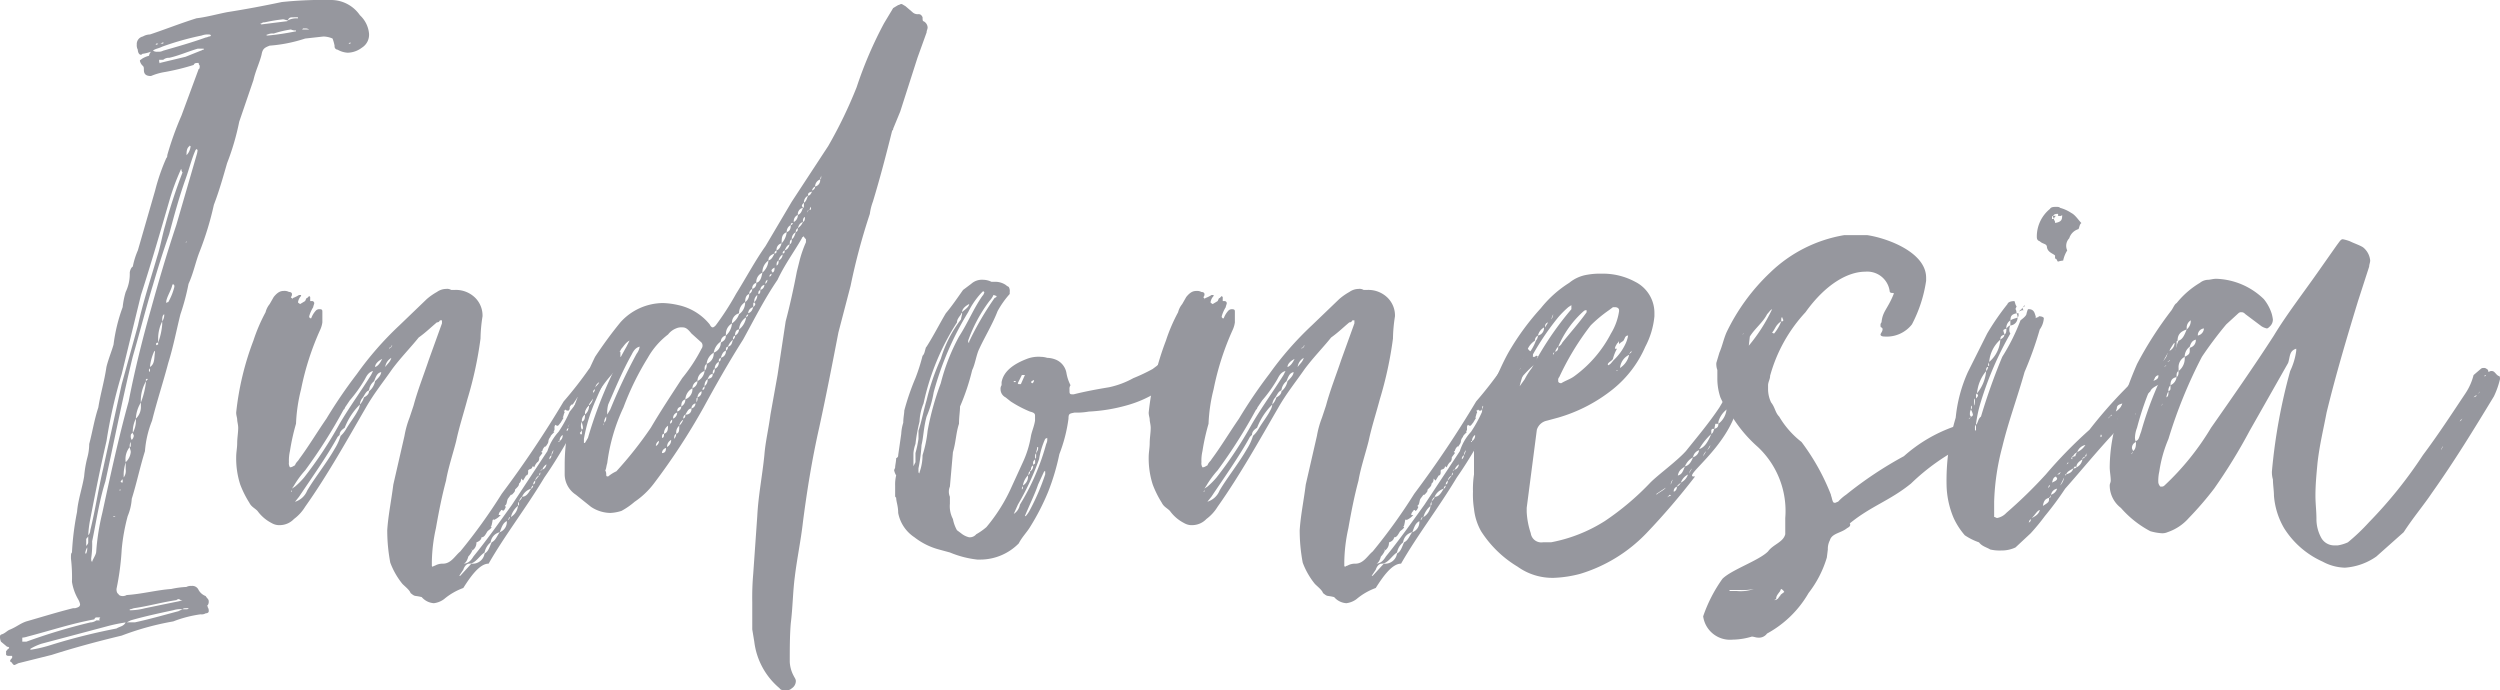
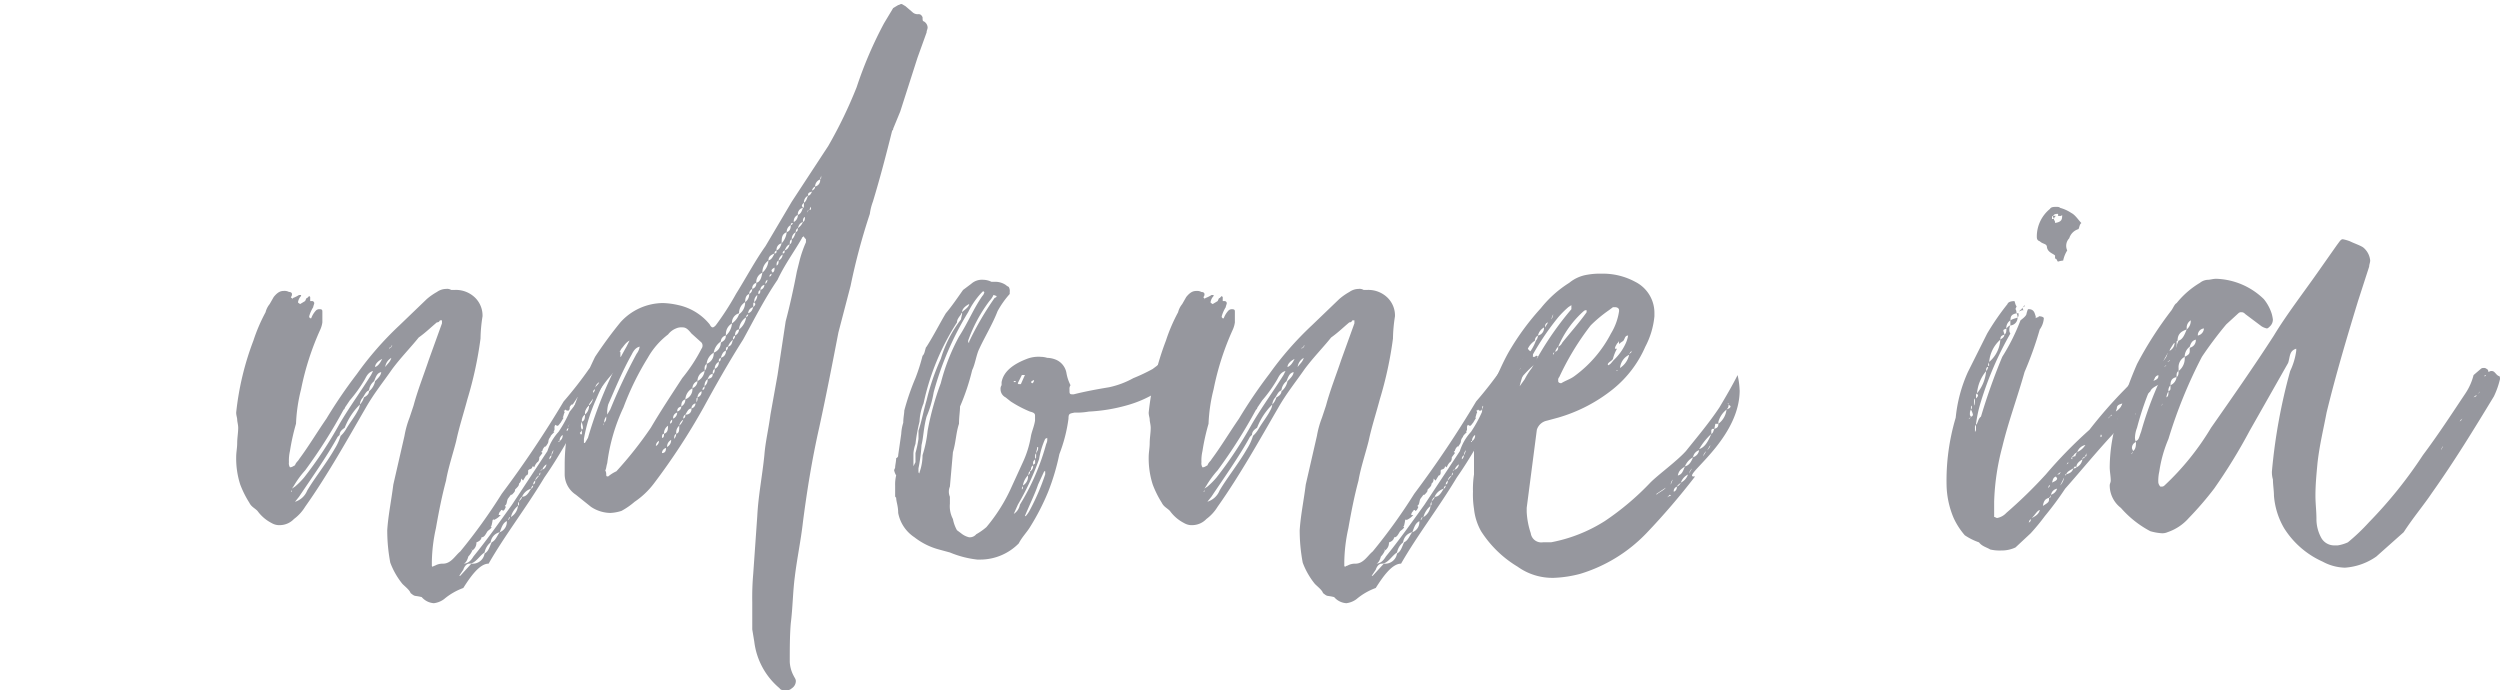
<svg xmlns="http://www.w3.org/2000/svg" width="143.787" height="39.705" viewBox="0 0 143.787 39.705">
  <defs>
    <clipPath id="clip-path">
      <rect id="Rectángulo_7" data-name="Rectángulo 7" width="143.787" height="39.705" transform="translate(0 0)" fill="none" />
    </clipPath>
  </defs>
  <g id="Grupo_14" data-name="Grupo 14" transform="translate(0 0)">
    <g id="Grupo_13" data-name="Grupo 13" clip-path="url(#clip-path)">
-       <path id="Trazado_91" data-name="Trazado 91" d="M8.1,3.148c-.117,0-.175-.175-.175-.291a.53.53,0,0,1-.058-.292.442.442,0,0,1,.35-.466.847.847,0,0,1,.408-.117c.875-.291,1.749-.641,2.682-.932C11.836.991,12.477.816,13.06.7,14.168.525,15.1.35,16.208.117A22.867,22.867,0,0,1,19.065,0,2.017,2.017,0,0,1,20.7.875a1.644,1.644,0,0,1,.524,1.05.875.875,0,0,1-.407.815A1.4,1.4,0,0,1,20,3.032a1.31,1.31,0,0,1-.583-.175.186.186,0,0,1-.175-.175V2.624a2.4,2.4,0,0,0-.116-.408A1.382,1.382,0,0,0,18.6,2.1l-1.05.117a8.486,8.486,0,0,1-2.04.408c-.292.116-.408.175-.467.524-.116.467-.349.934-.466,1.458L13.759,7a14.288,14.288,0,0,1-.7,2.39c-.233.816-.467,1.632-.758,2.39a17.977,17.977,0,0,1-.816,2.683c-.233.583-.35,1.223-.642,1.865a13.1,13.1,0,0,1-.466,1.749c-.233.934-.408,1.866-.7,2.8-.291,1.107-.641,2.157-.933,3.323a5.882,5.882,0,0,0-.407,1.749c-.292.933-.467,1.808-.759,2.74a3.053,3.053,0,0,1-.233.992A11.2,11.2,0,0,0,7,31.6,15.114,15.114,0,0,1,6.7,33.875c0,.058,0,.233.116.291,0,.058.117.117.234.117a.435.435,0,0,0,.233-.059c.874-.058,1.749-.291,2.565-.349a5.121,5.121,0,0,1,.875-.117.526.526,0,0,1,.291-.058.39.39,0,0,1,.408.233.79.79,0,0,0,.409.35c.058.116.174.175.174.291a.35.35,0,0,1-.058.233c-.058,0,0,.059,0,.117a.351.351,0,0,1,.058.233c0,.059-.058.117-.174.117a.441.441,0,0,1-.292.058,6.918,6.918,0,0,0-1.574.408A16,16,0,0,0,7,36.556c-1.457.35-2.74.7-4.023,1.109l-1.865.466c-.059,0-.233.117-.292.117S.7,38.131.641,38.072a.057.057,0,0,1-.058-.058c0-.058.058-.117.116-.174v-.118H.466a.181.181,0,0,1-.116-.057v-.234c.058,0,.058-.058.116-.117a.056.056,0,0,0,.059-.057s0-.059-.117-.059l-.35-.292A.632.632,0,0,1,0,36.615c0-.059,0-.059.058-.117.234-.058.35-.233.525-.291.408-.175.583-.35.933-.467.816-.232,1.749-.524,2.682-.758h.117c.233-.058.291-.116.291-.233a.965.965,0,0,0-.117-.291,2.913,2.913,0,0,1-.35-.991,9.088,9.088,0,0,0-.058-1.341c0-.234,0-.292.058-.35a16.031,16.031,0,0,1,.292-2.333c.058-.7.291-1.341.408-2.04a6.612,6.612,0,0,1,.175-1.05,3.045,3.045,0,0,0,.117-.816c.174-.641.291-1.4.524-2.1.117-.758.35-1.515.467-2.332.116-.467.291-.875.408-1.283a9.65,9.65,0,0,1,.525-2.157,4.667,4.667,0,0,1,.175-.874,2.38,2.38,0,0,0,.233-1.109c0-.057.058-.291.175-.349a4.411,4.411,0,0,1,.291-.933l.992-3.439A11.657,11.657,0,0,1,9.562,9.1a.213.213,0,0,0,.058-.174,17.906,17.906,0,0,1,.816-2.275l.991-2.681c.059,0,.059-.117.059-.175s-.059-.059-.059-.175c-.174,0-.233,0-.291.116A13.238,13.238,0,0,1,9.5,4.139a3.4,3.4,0,0,0-.817.234c-.291,0-.408-.116-.408-.35,0-.117,0-.175-.058-.233A.532.532,0,0,1,8.046,3.5c0-.059.058-.059.116-.117a1.385,1.385,0,0,1,.408-.175.447.447,0,0,1,.117-.234,2.6,2.6,0,0,1-.466.118c-.059,0-.059.057-.117.057M5.655,35.508c-.174,0-.174,0-.233.116-1.283.233-2.507.641-3.848.991a1.164,1.164,0,0,1-.292.059v.232h.234A33.668,33.668,0,0,1,5.189,35.8a.629.629,0,0,0,.35-.117h.233a.057.057,0,0,1-.058-.058.178.178,0,0,1,.058-.116ZM2.39,37.023a3.191,3.191,0,0,0-.641.291v.059a7.669,7.669,0,0,0,1.224-.291A35.021,35.021,0,0,1,6.7,36.148c.175-.116.408-.116.525-.349a9.319,9.319,0,0,0-1.108.233ZM4.9,31.834h.058a.744.744,0,0,0,.058-.35.832.832,0,0,0-.116.35m.174-.991c-.058.117-.116.117-.116.174v.409c0-.058.116-.117.116-.234Zm.875-3.965L7,22.1l.933-3.381c.292-1.341.7-2.566,1.108-3.965.175-.525.292-1.225.467-1.808a30.585,30.585,0,0,1,.991-3.031.206.206,0,0,1-.059-.117V9.737a.057.057,0,0,0-.058.058,13.022,13.022,0,0,0-.642,1.75c-.524,1.806-1.049,3.614-1.632,5.422L7,21.514a28.5,28.5,0,0,0-.874,3.848c-.35,1.516-.641,2.974-.933,4.489a5.875,5.875,0,0,0-.117.934.446.446,0,0,0,.117-.292c.292-1.166.466-2.391.758-3.615m-.7,5.364c0,.059.058.059.117.117L5.3,32.3c.059-.175.234-.409.234-.583a13.484,13.484,0,0,1,.35-2.216c.466-2.157.932-4.315,1.515-6.413.351-1.808.817-3.674,1.283-5.306.466-1.691.933-3.266,1.458-4.84l1.166-4.022a1.217,1.217,0,0,0,.058-.292l-.058-.058-.058.058c-.234.525-.35,1.049-.583,1.691-.351.991-.642,2.04-.934,3.149-.349.991-.641,1.923-.932,2.915-.408,1.34-.758,2.74-1.166,4.139-.583,2.391-1.05,4.78-1.574,7.171-.35,1.109-.525,2.332-.759,3.441a5.367,5.367,0,0,1-.058.991ZM6.53,29.735h.117l-.117-.058Zm.35-1.515a.057.057,0,0,0,.058-.059H6.88Zm.175-.467v-.175c-.059,0-.059.058-.117.116,0,0,0,.059.117.059m.058-.292A.625.625,0,0,0,7.23,27v-.408a2.491,2.491,0,0,0-.117.641ZM7.521,26c0-.117-.058-.175-.058-.292a1.117,1.117,0,0,0-.233.875A.934.934,0,0,0,7.521,26m2.974,9.037a1.454,1.454,0,0,0-.525.058c-.817.175-1.632.35-2.449.583l-.233.117h.467c.815-.175,1.632-.409,2.506-.642ZM7.521,25.595v-.174a.436.436,0,0,0-.058.291c.058,0,.058-.058.058-.117m2.624,8.921c-.816.117-1.633.35-2.449.466-.175.059-.175.059-.233.059V35.1a3.5,3.5,0,0,0,.875-.117l1.981-.408.176-.058s-.176,0-.176-.058a.213.213,0,0,0-.174.058M7.521,25.071a.347.347,0,0,0,.058.232.431.431,0,0,0,.117-.232c0-.059-.058-.117-.058-.175-.117.058-.117.116-.117.175m.117-.175a1.482,1.482,0,0,0,.175-.816,1.687,1.687,0,0,0-.175.816m.466-1.75a1.938,1.938,0,0,0-.291.934.926.926,0,0,0,.291-.7Zm0,0A4.642,4.642,0,0,0,8.4,21.923,2.231,2.231,0,0,0,8.1,23.146m.408-1.341a.057.057,0,0,1-.058-.057c0,.057,0,.057-.058.057v.118a10064.892,10064.892,0,0,0,.116-.118m.117-.408v-.232c0,.057-.059.057-.059.116s0,.059.059.116m.292-1.166-.059-.057v.057a2.8,2.8,0,0,0-.233.875c.292-.175.233-.524.292-.875M11.836,2.157A.584.584,0,0,0,12.01,2.1c.117,0,.117-.058.117-.058,0-.059-.117-.059-.117-.059a.983.983,0,0,0-.408.059,16.529,16.529,0,0,0-2.273.641C9.1,2.8,8.921,2.8,8.8,2.915a.438.438,0,0,0,.291.058.53.53,0,0,0,.292-.058c.816-.233,1.632-.466,2.449-.758M9.1,2.508H8.979a.056.056,0,0,1-.058.057h.116ZM8.979,19.882c0-.059.116-.059.116-.059v-.116c-.116,0-.116.058-.116.058Zm.116-.175a3.8,3.8,0,0,0,.234-1.05v-.175a2.251,2.251,0,0,0-.234.991ZM11.719,2.8h-.35c-.583.174-1.108.408-1.633.524a.493.493,0,0,0-.349.117H9.153V3.5c0,.116.059.175.059.116l1.458-.35.874-.35c.058,0,.058-.058.175-.058ZM9.387,2.508a.057.057,0,0,1,.058-.059H9.329a.206.206,0,0,1-.117.059ZM9.329,18.482a.63.63,0,0,0,.116-.408c-.116.059-.116.233-.116.408m.233-1.049a.18.18,0,0,1,.116-.058,3.409,3.409,0,0,0,.35-.875c0-.116,0-.116-.116-.175.058.059,0,.059,0,.059-.059.291-.292.641-.35.932Zm1.166,17.608c.116,0,.116-.059.116-.059h-.116c-.117,0-.175,0-.233.059Zm0-21.164a.178.178,0,0,0-.058.116.057.057,0,0,1,.058-.059ZM10.961,8.4a.057.057,0,0,1-.058-.058V8.4c-.175.116-.175.35-.175.525a.814.814,0,0,0,.233-.525m5.306-7.288a9.587,9.587,0,0,0-1.05.175.216.216,0,0,0-.175.058h-.058a.057.057,0,0,0,.058.058l1.4-.175c.116,0,.116-.058.116-.058-.116,0-.175-.058-.291-.058m-.525.817a.645.645,0,0,0-.35.057c-.058,0-.058,0-.058.059h.058a14.438,14.438,0,0,0,1.574-.234c.059,0,.059,0,.059-.058h-.059a.584.584,0,0,1-.233-.058,5.929,5.929,0,0,0-.991.234m1.341-.875h.058c0-.059,0-.059-.058-.059H16.85c-.117,0-.234,0-.292.175a1.071,1.071,0,0,1,.525-.116m.35.583-.058.058h.407a.449.449,0,0,0-.174-.058Zm2.74.816c-.117,0-.117.059-.117.059.059,0,.117,0,.117-.059" fill="#96979e" />
      <path id="Trazado_92" data-name="Trazado 92" d="M35.974,20.524l-.058.059a.452.452,0,0,1-.175.407,6.794,6.794,0,0,0-1.283,1.516,8.107,8.107,0,0,0-1.108,1.632c-.641,1.05-1.224,2.157-2.04,3.323-1.049,1.75-2.274,3.325-3.207,4.957-.524,0-1.049.757-1.457,1.4a3.66,3.66,0,0,0-1.108.642,1.237,1.237,0,0,1-.583.233,1.007,1.007,0,0,1-.7-.351c-.466-.116-.35,0-.641-.232-.058-.175-.292-.351-.467-.525a4.377,4.377,0,0,1-.7-1.224,10.081,10.081,0,0,1-.175-1.866c.058-.874.233-1.691.35-2.624l.641-2.8a5.479,5.479,0,0,1,.292-1.05l.233-.7c.233-.875.583-1.75.874-2.624l.758-2.1v-.175h-.116c-.059.117-.117.117-.175.117-.35.291-.642.583-1.05.874-.466.583-.991,1.108-1.516,1.807-.525.758-1.049,1.4-1.515,2.216-1.05,1.808-2.216,3.906-3.5,5.714a2.494,2.494,0,0,1-.641.7,1.127,1.127,0,0,1-.758.351.865.865,0,0,1-.525-.117,2.285,2.285,0,0,1-.816-.7c-.175-.175-.35-.233-.466-.467a5.807,5.807,0,0,1-.525-1.049,4.909,4.909,0,0,1-.233-1.575c0-.291.058-.524.058-.815s.058-.583.058-.875c0-.175-.058-.35-.058-.467s-.058-.232-.058-.408a16.386,16.386,0,0,1,.991-4.139,9.834,9.834,0,0,1,.7-1.632,1.181,1.181,0,0,1,.234-.467l.233-.408c.233-.291.408-.35.583-.35a.524.524,0,0,1,.292.059c.116,0,.174.058.174.116a.215.215,0,0,1-.058.175.057.057,0,0,0,.058.058v.116c0-.057,0-.057.058-.116a1.867,1.867,0,0,0,.351-.175h.116v.059a.662.662,0,0,0-.175.35c0,.058.059.058.117.116l.291-.175c.059-.116.059-.175.117-.175l.117-.116.058.058v.233h.116a.127.127,0,0,1,.117.117c0,.058-.059.175-.059.233a2.063,2.063,0,0,0-.232.525c0,.058,0,.058.058.116H17.9a1.275,1.275,0,0,1,.292-.467.292.292,0,0,1,.175-.057c.174,0,.174.057.174.175v.583a1.5,1.5,0,0,1-.116.408,15.7,15.7,0,0,0-1.108,3.439,9.542,9.542,0,0,0-.292,1.983,12.532,12.532,0,0,0-.349,1.574,2.4,2.4,0,0,0-.058.641.435.435,0,0,0,.058.291c.116,0,.174-.057.291-.116.058-.175.175-.233.234-.349.524-.7,1.049-1.575,1.574-2.332a28.053,28.053,0,0,1,1.749-2.566,18.71,18.71,0,0,1,2.449-2.8L24.547,17.2a3.5,3.5,0,0,1,.583-.408.928.928,0,0,1,.525-.175.444.444,0,0,1,.291.057h.233a1.584,1.584,0,0,1,1.166.467,1.445,1.445,0,0,1,.408,1.05,8.772,8.772,0,0,0-.116,1.282,21.815,21.815,0,0,1-.758,3.5c-.233.875-.467,1.574-.641,2.391-.176.7-.467,1.574-.583,2.274-.234.874-.409,1.749-.583,2.741a9.539,9.539,0,0,0-.234,1.923v.234a.056.056,0,0,0,.058.057.208.208,0,0,1,.117-.057.878.878,0,0,1,.466-.117c.467,0,.7-.466.992-.7a31.773,31.773,0,0,0,2.39-3.323,60.12,60.12,0,0,0,3.557-5.306,22.964,22.964,0,0,0,1.457-1.866,5.245,5.245,0,0,0,1.108-1.166.442.442,0,0,1,.233-.116c.059,0,.059.058.117.058.117.117.175.233.291.233h.059v.292h.058c.058,0,.058,0,.117-.059h.058ZM16.792,28.278v-.116a.2.2,0,0,1-.058.116Zm0-.175.175-.116a4.409,4.409,0,0,0,.525-.526,23.459,23.459,0,0,0,2.041-3.089c.583-.992,1.224-1.866,1.807-2.8l.116-.233c-.232.058-.349.233-.466.466a8,8,0,0,1-.874,1.225l-.234.349c-.058.059-.058.175-.116.175a29.736,29.736,0,0,1-2.216,3.5,5.314,5.314,0,0,0-.641.874ZM20.7,23.264a3.835,3.835,0,0,0-.875,1.341c-.175.116-.291.233-.291.408l-.117.116C18.775,26.3,17.9,27.52,17.2,28.57l-.234.291a1.1,1.1,0,0,0,.7-.641c.408-.7,1.108-1.574,1.574-2.39a3.048,3.048,0,0,0,.35-.758,1.555,1.555,0,0,0,.291-.351c.234-.407.525-.758.7-1.107a.821.821,0,0,0,.117-.35M21.923,21.4c-.233.059-.291.233-.408.525a.783.783,0,0,0-.291.525c-.175.058-.234.233-.351.408a.669.669,0,0,0-.174.408.954.954,0,0,0,.233-.408c.117-.059.292-.175.292-.35a.992.992,0,0,0,.349-.583c.175-.174.35-.35.35-.525m-.35-.291c.175-.059.292-.233.408-.467-.233.117-.408.292-.408.467m.933-.524a.7.7,0,0,0-.35.524c.117-.175.292-.292.35-.524m-.175-.467L22.448,20a.057.057,0,0,0,.058-.058l.058-.059h-.058A.125.125,0,0,1,22.39,20c0,.058,0,.058-.059.117M28.745,30.61a.676.676,0,0,0-.525.583.994.994,0,0,0-.35.584c-.291.175-.525.641-.875.641-.174,0-.291.174-.349.349l-.234.351h.059l.641-.7a.689.689,0,0,0,.758-.583c.233-.117.292-.409.408-.642.234-.116.292-.35.467-.583m-2.1,1.808c.233,0,.408-.117.583-.409.758-.932,1.457-1.923,2.215-2.973l2.041-3.09a2.939,2.939,0,0,1,.641-1.108,7.335,7.335,0,0,0,.641-1.166,4.178,4.178,0,0,0,.525-.757,3.243,3.243,0,0,0,.817-1.05.354.354,0,0,0,.175-.35.585.585,0,0,0-.234.291c-.058.117-.117.117-.291.175l-.35.642c0,.058-.117.174-.117.233-.058,0-.116,0-.116.059l-.234.349h-.058c-.058.059-.117.116-.117.175a.215.215,0,0,1-.058.175h-.116l-.058-.059-.059.059h-.058a.18.18,0,0,1,.058.116c-.058.059-.058.233-.117.292h.059l-.175.292c-.059.058-.117.175-.175.175a.181.181,0,0,1-.117-.059.215.215,0,0,0-.058.175v.116l-.058.117h.058c-.175.175-.233.234-.233.291a.44.44,0,0,0-.117.234c0,.117-.058.175-.175.349v-.057l-.058.057a.451.451,0,0,0-.117.234.057.057,0,0,0-.058.058.057.057,0,0,1,.058.059l-.175.232c0,.059,0,.234-.116.292a.774.774,0,0,0-.175.291l-.058-.057a.057.057,0,0,0-.059.057c0,.059-.116.118-.175.118l-.058.058v.116c0,.117-.058.175-.116.175l-.175.292-.117-.117v.059a.3.3,0,0,1-.117.233c0,.116-.058.175-.174.291-.059.059-.059.059-.059.117s-.117.175-.175.233h-.058l-.175.233c-.058.117-.058.292-.116.35l-.059.058.059.059c-.059.116-.059.175-.176.233a.058.058,0,1,0-.116,0,.3.3,0,0,0-.117.234H28.8a1.06,1.06,0,0,1-.408.291v-.059l-.059.059a2.61,2.61,0,0,1-.058.292.057.057,0,0,1-.058.057l.058.059c-.058.116-.175.175-.233.233-.117.175-.175.35-.35.35,0,.116-.116.233-.291.291a.53.53,0,0,1-.234.467,1.188,1.188,0,0,1-.233.349c-.058.234-.175.409-.291.409m.524-.758a.057.057,0,0,0-.058-.059Zm1.983-1.691c-.234.117-.292.35-.408.641a.631.631,0,0,0,.408-.641m.175-.233c-.059,0-.059.116-.117.175.058,0,.117-.117.117-.175m.466-.642a1.223,1.223,0,0,0-.408.642.84.84,0,0,0,.408-.642m.058-.116v-.117c-.058.058-.058.117-.058.233.058-.058.058-.058.058-.116m.175-.408a.5.5,0,0,0-.175.291c.059-.116.175-.175.175-.291m.525-.467a.846.846,0,0,0-.525.467c.234,0,.35-.175.525-.467m.117-.175c-.059,0-.117.117-.117.175.058,0,.117-.116.117-.175m.116-.291a.3.3,0,0,0-.116.233c.116-.058.116-.117.116-.233m.233-.292a.39.39,0,0,0-.233.292Zm.059-.175a.214.214,0,0,0-.059.175c.059-.058.059-.058.059-.175M31.193,27a.2.2,0,0,0-.116.058c.058,0,.058,0,.116-.058m.234-.292a.579.579,0,0,0-.234.292c.117,0,.234-.175.234-.292m.291-.525a.234.234,0,0,0-.117.234.3.3,0,0,0,.117-.234m.117-.291a.441.441,0,0,0-.117.291.992.992,0,0,0,.117-.291m.349-.525h-.058v.058a.057.057,0,0,0,.058-.058m.175-.35a.417.417,0,0,0-.175.35.353.353,0,0,0,.175-.35m.408-.408a.155.155,0,0,0-.174.175c.116-.059.174-.059.174-.175m.059-.233c-.117,0-.117.117-.117.174.058,0,.117-.116.117-.174m.35-.642a.421.421,0,0,0-.234.408.487.487,0,0,0,.234-.408m.116-.232c-.116.057-.116.116-.116.232a.3.3,0,0,0,.116-.232m.467-.583c-.117,0-.175.116-.292.291Zm.233-.292-.175.233c.116-.059.175-.116.175-.233m.233-.35c-.116,0-.175.175-.175.35.117-.059.175-.117.175-.35m.233-.292a.528.528,0,0,0-.233.292c.117-.116.233-.233.233-.292m.058-.641c.117-.058.176-.233.292-.408a.609.609,0,0,0-.292.408m.292-.408c.059-.058.117-.058.117-.117,0,.059-.058.059-.117.117m.291.116c-.058.059-.174.175-.174.234Zm-.058-.349.175-.234h-.058a.44.44,0,0,0-.117.234m.35.116c0,.059-.058.059-.116.117.058-.058.116-.058.116-.117" fill="#96979e" />
      <path id="Trazado_93" data-name="Trazado 93" d="M32.478,26.7a10.685,10.685,0,0,1,.466-3.09,28.661,28.661,0,0,1,1.283-3.09c.466-.7.933-1.341,1.457-1.982a3.32,3.32,0,0,1,2.449-1.108,4.517,4.517,0,0,1,.874.116,3.2,3.2,0,0,1,1.808,1.108c.058.117.117.175.175.175s.117-.058.175-.116a15.925,15.925,0,0,0,1.166-1.808c.583-.933,1.108-1.924,1.691-2.74L45.538,11.6l2.1-3.206a25.933,25.933,0,0,0,1.633-3.382,23.2,23.2,0,0,1,1.574-3.673l.525-.875.291-.174c.059,0,.117-.059.176-.059s.116.059.232.117l.409.35a.429.429,0,0,0,.35.116c.116,0,.175.059.233.175,0,.117,0,.233.058.233a.423.423,0,0,1,.233.35c0,.117-.058.175-.058.292l-.525,1.457-.991,3.091-.408.991c0,.058,0,.058-.058.116-.35,1.4-.7,2.74-1.108,4.081a3.162,3.162,0,0,0-.175.7,36.51,36.51,0,0,0-1.108,4.14l-.7,2.682c-.349,1.807-.7,3.615-1.107,5.48-.408,1.808-.7,3.615-.933,5.422-.117,1.05-.35,2.157-.467,3.148-.116.875-.116,1.75-.233,2.683-.058.7-.058,1.457-.058,2.215a1.888,1.888,0,0,0,.233.816c.058.118.117.175.117.292a.5.5,0,0,1-.233.409.431.431,0,0,1-.35.116c-.117,0-.292,0-.35-.116a4.143,4.143,0,0,1-1.458-2.683l-.116-.7V34.632A15.91,15.91,0,0,1,43.322,33l.233-3.324c.058-1.166.292-2.332.408-3.5.059-.757.233-1.458.35-2.332l.408-2.274.467-3.09c.233-.874.466-1.924.641-2.856l.175-.7a6.824,6.824,0,0,1,.35-.991v-.175c-.059-.057-.117-.116-.117-.174-.058.058-.116.058-.116.117-.467.815-.992,1.515-1.4,2.389-.758,1.109-1.341,2.275-1.982,3.441-.816,1.282-1.574,2.624-2.274,3.906a37.593,37.593,0,0,1-2.857,4.373A4.649,4.649,0,0,1,36.5,28.86a4.225,4.225,0,0,1-.758.525,2.5,2.5,0,0,1-.642.117,2.066,2.066,0,0,1-1.108-.35l-.874-.7a1.414,1.414,0,0,1-.641-1.166Zm.991-1.983c0,.059-.059.118-.117.176,0,.058.058.058.058.116l.059-.058Zm.058-.116c0-.116-.058-.233-.058-.349a.488.488,0,0,0,0,.465c.058-.057.058-.057.058-.116m-.058-.349c.175-.059.175-.234.175-.409a.435.435,0,0,0-.175.409m2.74-4.664c-.233.116-.35.349-.466.465a27.517,27.517,0,0,0-1.458,2.915,9.367,9.367,0,0,0-.7,2.275v.233h.058l.174-.292a24.463,24.463,0,0,1,2.216-5.247Zm-2.332,3.731a.585.585,0,0,0-.233.407v.117a.634.634,0,0,0,.233-.524m.233-.525v-.175a.929.929,0,0,0-.233.7.635.635,0,0,0,.233-.525m.117-.409c-.117.059-.117.118-.117.234.117-.059.117-.116.117-.234m.349-.7a.831.831,0,0,0-.349.7.829.829,0,0,0,.349-.7m.117-.175c-.058.058-.058.175-.117.175.059,0,.117-.058.117-.175m0,2.915v.059c0-.059.059-.117.059-.175,0,.058-.059.058-.059.116m.175-.466a.5.5,0,0,0-.116.35c.116-.117.116-.176.116-.35m0,3.323c0,.058,0,.117.058.117h.058a2.084,2.084,0,0,1,.467-.292A22.119,22.119,0,0,0,37.433,24.6c.583-.991,1.166-1.865,1.808-2.856a9.453,9.453,0,0,0,1.108-1.692.291.291,0,0,0,0-.349l-.583-.525c-.234-.292-.35-.35-.525-.35a.742.742,0,0,0-.35.058,1.089,1.089,0,0,0-.467.35,4.42,4.42,0,0,0-1.166,1.342,16.108,16.108,0,0,0-1.4,2.856,10.65,10.65,0,0,0-.933,3.207c-.058.175-.058.35-.116.408a.443.443,0,0,1,.058.233m.058-6.238a.214.214,0,0,0-.058.174c.058-.057.058-.057.058-.174m.175,2.506a32.132,32.132,0,0,1,1.516-3.206.875.875,0,0,0,.175-.408c-.233.058-.35.234-.466.466-.525.934-.933,1.925-1.342,2.857a1.807,1.807,0,0,0-.058.583Zm2.624,2.1a.323.323,0,0,0,.175-.292.321.321,0,0,0-.175.292m.35-.467c.116,0,.116-.116.116-.233-.116,0-.116.117-.116.233m0,.875c.175,0,.233-.117.233-.292a.3.3,0,0,0-.233.292m.116-1.108c.175-.058.233-.175.233-.466a.531.531,0,0,0-.233.466m.175.758A.44.44,0,0,0,38.6,25.3a.442.442,0,0,0-.233.409m.175-1.341c.117-.058.117-.116.117-.234a.234.234,0,0,0-.117.234m.175-.291a.394.394,0,0,0,.233-.351.321.321,0,0,0-.233.351m.058,1.166a.444.444,0,0,0,.117-.292c-.117.058-.117.175-.117.292m.292-.758a.5.5,0,0,0-.175.35v.116c.175-.058.175-.175.175-.466m-.117-.816a.3.3,0,0,0,.234-.292c-.176.058-.234.117-.234.292m.117.816a.9.9,0,0,0,.233-.351.541.541,0,0,0-.233.351m.117-1.108a.441.441,0,0,0,.233-.409c-.175.059-.233.175-.233.409m.116.7c.117-.059.117-.117.117-.234a.234.234,0,0,0-.117.234m.117-1.109a.629.629,0,0,0,.408-.64.788.788,0,0,0-.408.64m0,.875a.307.307,0,0,0,.35-.349c-.176,0-.234.175-.35.349m.35-.349A.3.3,0,0,0,40,23.2a.3.3,0,0,0-.233.292m.058-1.166a.439.439,0,0,0,.291-.408.438.438,0,0,0-.291.408m.233.64v.175a.436.436,0,0,0,.058-.291c-.058.059-.058.059-.058.116m.058-1.048a.741.741,0,0,0,.409-.583.606.606,0,0,0-.409.583m0,.932a.32.32,0,0,0,.234-.349.419.419,0,0,0-.234.349m.292-.467v.059c.117-.059.117-.116.117-.233-.059.058-.117.117-.117.174m.233-1.457a.3.3,0,0,0-.116.234v.175a.5.5,0,0,0,.116-.409m-.116,1.283a.456.456,0,0,0,.174-.409.457.457,0,0,0-.174.409m.116-1.283a.629.629,0,0,0,.408-.641.838.838,0,0,0-.408.641m.058.874c.234-.057.292-.116.292-.291-.175,0-.234.175-.292.291m.292-.291c.117-.058.117-.174.117-.292-.117.059-.117.175-.117.292m.758-2.215a.369.369,0,0,0-.292.349.959.959,0,0,0-.408.642.606.606,0,0,0,.408-.583c.234-.116.292-.234.292-.408m-.641,1.923a.39.39,0,0,0,.233-.408.441.441,0,0,0-.233.408m.233-.408c.116-.057.116-.116.116-.232-.116.057-.116.116-.116.232m.116-.232a.373.373,0,0,0,.292-.408c-.175.057-.233.232-.292.408m.292-1.4V19.3a1.018,1.018,0,0,0,.35-.7.708.708,0,0,0-.35.583m0,.992a.235.235,0,0,0,.116-.234c-.116,0-.116.116-.116.234m.116-.234c.234-.058.234-.233.292-.408a1.044,1.044,0,0,0-.292.408m.992-2.565a.731.731,0,0,0-.35.641.56.56,0,0,0-.408.583,1.084,1.084,0,0,0,.408-.525.831.831,0,0,0,.35-.7m-.7,2.157a.233.233,0,0,0,.117-.233c-.117.058-.117.116-.117.233m.117-.233a.4.4,0,0,0,.233-.35c-.175,0-.233.175-.233.35m.233-.35a1.081,1.081,0,0,0,.408-.7.89.89,0,0,0-.408.7m.35-1.574a.535.535,0,0,0,.233-.467c-.175.058-.233.233-.233.467m.058.874c.058-.058.116-.058.116-.175-.116.058-.116.117-.116.175m.116-.233c.176-.058.234-.175.292-.35a.37.37,0,0,0-.292.35m.059-1.108a.32.32,0,0,0,.175-.291.319.319,0,0,0-.175.291m.175-.291a.321.321,0,0,0,.233-.351.321.321,0,0,0-.233.351m.058.874v.175c.058-.058.117-.117.117-.175s-.059-.058-.059-.116c-.058.058-.058.058-.058.116m.058-.116a.532.532,0,0,0,.175-.409.458.458,0,0,0-.175.409m.117-1.109c.233-.057.292-.291.35-.583a.586.586,0,0,0-.35.583m.116.642c.117,0,.117-.116.117-.234-.117.059-.117.118-.117.234m.117-.234a.3.3,0,0,0,.233-.291.3.3,0,0,0-.233.291m.117-.991a1.013,1.013,0,0,0,.349-.7.831.831,0,0,0-.349.7m.175.642a.3.3,0,0,0,.116-.234.234.234,0,0,0-.116.234m.174-1.341c.176-.059.234-.175.35-.408-.291.117-.35.233-.35.408m.059.933c.117-.058.117-.117.117-.175-.117.058-.117.117-.117.175m.117-.35c0,.059.058.059.058.116.116-.057.116-.175.116-.291-.116.059-.174.116-.174.175m.174-.991c.117,0,.117-.059.117-.175-.117.059-.117.116-.117.175m.117-.175c.175-.059.233-.233.292-.408a.372.372,0,0,0-.292.408m0,.875c.117-.059.117-.176.117-.292-.117.059-.117.175-.117.292m.117-.292a.4.4,0,0,0,.233-.35.535.535,0,0,0-.233.35m.175-.991a1.1,1.1,0,0,0,.291-.642c-.291.117-.291.351-.291.642m.058.583c.116,0,.116-.059.116-.175-.116.059-.116.116-.116.175m.116-.175c.175-.059.234-.175.292-.35-.175.058-.233.234-.292.35m.117-1.05c.175-.057.233-.175.233-.408a.44.44,0,0,0-.233.408m.175.7c.117-.058.117-.174.117-.292-.117.059-.117.175-.117.292m.058-1.108a.125.125,0,0,0,.117-.116c-.058,0-.117,0-.117.116m.059.816c.116-.057.174-.233.233-.408a.441.441,0,0,0-.233.408m.116-.991a.439.439,0,0,0,.233-.408.39.39,0,0,0-.233.408m.117.583c.116-.057.116-.116.116-.232a.232.232,0,0,0-.116.232m.116-.991c.175-.058.234-.232.292-.408a.373.373,0,0,0-.292.408m0,.759a.778.778,0,0,0,.292-.351c-.175.059-.233.175-.292.351m.35-1.283v-.175c-.058.058-.116.116-.116.175s.058.058.058.116c.058,0,.058-.058.058-.116m-.058.932c.116-.057.116-.175.116-.291-.116.058-.116.175-.116.291m.058-1.107c.117-.059.175-.234.233-.408a.439.439,0,0,0-.233.408m.175.583c0-.059.058-.116.117-.175-.117.059-.117.116-.117.175m.058-.991c.117,0,.176-.117.234-.234-.175.059-.234.059-.234.234m.059.816c.058,0,.117,0,.117-.059a.2.2,0,0,0-.059-.116c0,.058,0,.175-.058.175m.175-1.107c.116-.059.174-.118.174-.234a.312.312,0,0,0-.174.234m.174-.234a.372.372,0,0,0,.292-.408.438.438,0,0,0-.292.408m.292-.408c.059-.059.059-.059.059-.117v-.116c0,.058-.059.174-.059.233" fill="#96979e" />
      <path id="Trazado_94" data-name="Trazado 94" d="M56.209,32.184a5.7,5.7,0,0,1-1.573-.408l-.643-.175a3.956,3.956,0,0,1-1.4-.7,2.158,2.158,0,0,1-.934-1.4c0-.408-.116-.642-.116-.874-.059-.059-.059-.059-.059-.117v-.583a2.161,2.161,0,0,1,.059-.583.966.966,0,0,1-.116-.291c0-.059.057-.117.057-.176,0-.116.059-.35.059-.524.116-.059.116-.117.116-.175l.176-1.225a2.517,2.517,0,0,1,.116-.64c0-.292.059-.526.059-.7a14.007,14.007,0,0,1,.641-1.865,10.948,10.948,0,0,0,.409-1.283c.116-.116.116-.233.174-.408a.179.179,0,0,1,.057-.116c.409-.642.76-1.341,1.109-1.924.349-.409.7-.934.992-1.342l.466-.35a.929.929,0,0,1,.7-.233,1.091,1.091,0,0,1,.466.117h.291a1.093,1.093,0,0,1,.524.175.735.735,0,0,0,.176.116.435.435,0,0,1,.059.292v.116a5.2,5.2,0,0,0-.7.992c-.292.757-.757,1.515-1.049,2.157-.175.349-.234.875-.409,1.224a12.7,12.7,0,0,1-.7,2.1c0,.292-.059.583-.059.991-.175.526-.175,1.05-.349,1.633l-.175,1.982a.738.738,0,0,0,0,.583v.409a1.574,1.574,0,0,0,.175.874,2.122,2.122,0,0,0,.231.641l.235.175a1.133,1.133,0,0,0,.466.233.484.484,0,0,0,.408-.174,3.584,3.584,0,0,0,.583-.409,9.773,9.773,0,0,0,1.458-2.332l.641-1.4a5.754,5.754,0,0,0,.466-1.516c.059-.292.175-.525.234-.875v-.291c0-.117-.059-.175-.291-.233a6.654,6.654,0,0,1-1.109-.583l-.292-.233a.522.522,0,0,1-.291-.467.347.347,0,0,1,.059-.233v-.175c.117-.641.7-1.049,1.457-1.341a1.859,1.859,0,0,1,.816-.116,1.29,1.29,0,0,1,.351.058,1.4,1.4,0,0,1,.524.116,1.018,1.018,0,0,1,.583.758,2.443,2.443,0,0,0,.234.7.347.347,0,0,0-.059.233v.117c0,.175.059.175.234.175.7-.175,1.341-.292,2.04-.408a5.005,5.005,0,0,0,1.4-.525,10.152,10.152,0,0,0,1.108-.525l.466-.35a.355.355,0,0,1,.351-.175h.174c0,.059,0,.059.058.059h.117c0,.116.058.116.058.116.058,0,.058-.116.116-.116h.118c.058,0,.116.116.116.175v.116s0,.059.117.059l.058-.059a.212.212,0,0,1,.174-.059.126.126,0,0,1,.118.118c0,.058-.058.058-.058.116-.118.058-.118.117-.118.175a.46.46,0,0,0-.233.233,5.275,5.275,0,0,1-1.4.933,6.616,6.616,0,0,1-1.749.758,9.77,9.77,0,0,1-2.157.35,3.876,3.876,0,0,1-.817.058c-.291.058-.349.058-.349.35a8.757,8.757,0,0,1-.525,2.04,13.112,13.112,0,0,1-.641,2.157,13.465,13.465,0,0,1-1.049,2.041c-.176.291-.467.583-.643.933a3.111,3.111,0,0,1-2.215.933ZM55.042,18.541A13.926,13.926,0,0,0,53.119,23.2a3.064,3.064,0,0,0-.233,1.05,9.76,9.76,0,0,0-.233,1.282,2.177,2.177,0,0,0-.117.526v.757l.117-.233v-.524a6.7,6.7,0,0,0,.174-.817v-.467c.176-.524.292-1.166.466-1.749a13.023,13.023,0,0,1,.818-2.39,7,7,0,0,1,1.166-2.274c0-.117.057-.233.057-.349v-.059c0,.059-.057.059-.057.116-.117.175-.235.292-.235.467m1.4-1.69a4.644,4.644,0,0,0-.758,1.107A17.678,17.678,0,0,0,53.7,22.564a6.168,6.168,0,0,1-.409,1.4c-.174.642-.174,1.166-.29,1.633a9.378,9.378,0,0,1-.176,1.341v.233l.059.059V27.17a2.952,2.952,0,0,0,.176-.991,6.835,6.835,0,0,0,.291-1.4,16.027,16.027,0,0,1,.758-2.74,11.557,11.557,0,0,1,1.049-2.681c.525-.817.817-1.575,1.34-2.333a.429.429,0,0,0,.118-.233.057.057,0,0,1-.058-.059Zm-1.109,1.107c.117-.117.409-.292.409-.467-.234.117-.409.292-.409.467m1.809-.991a1.248,1.248,0,0,1-.234.349,8.615,8.615,0,0,0-1.224,2.275v.058c0,.058,0,.058.058.058v-.058A17.555,17.555,0,0,1,57.2,17.142c.116-.059.116-.059.116-.117Zm1.166,5.014h.115c0-.058,0-.058-.115-.058Zm0,7.58a.784.784,0,0,0,.35-.526,13.308,13.308,0,0,0,1.515-3.5.519.519,0,0,0,.059-.291v-.058l-.117.058a4.519,4.519,0,0,0-.351,1.166,15.246,15.246,0,0,1-1.223,2.623Zm.641-7.989h-.175l-.233.467a.056.056,0,0,0,.057.059h.117Zm-.117,6.414c-.058,0-.058.117-.058.175.058-.058.058-.058.058-.175m0-.058a.592.592,0,0,0,.292-.583,1.087,1.087,0,0,0-.292.583m.174,1.749a1.75,1.75,0,0,0,.235-.35,12.859,12.859,0,0,0,.874-2.041v-.175h-.059l-.349.758c-.175.526-.466,1.109-.758,1.808.057,0,.057.058.057,0m.118-2.332a.234.234,0,0,0,.117-.234c-.117.059-.06.175-.117.234M59.3,27c-.057.059-.057.059-.057.116a.349.349,0,0,0,.174-.349A.232.232,0,0,0,59.3,27m.059-4.956c.058,0,.116-.116.116-.175h-.058c-.058.059-.117.059-.117.117Zm.175,4.373c-.059.059-.117.116-.117.175v.175c0-.059.058-.059.117-.116Zm.057-.349a.214.214,0,0,0-.057.174v.175c0-.058.057-.058.057-.117Zm.118-.351H59.65c0,.176-.06.233-.06.351.06-.118.118-.175.118-.292Z" fill="#96979e" />
      <path id="Trazado_95" data-name="Trazado 95" d="M88.453,20.524l-.058.059a.452.452,0,0,1-.175.407,6.794,6.794,0,0,0-1.283,1.516,8.107,8.107,0,0,0-1.108,1.632c-.641,1.05-1.224,2.157-2.04,3.323-1.049,1.75-2.274,3.325-3.207,4.957-.524,0-1.049.757-1.457,1.4a3.66,3.66,0,0,0-1.108.642,1.237,1.237,0,0,1-.583.233,1.009,1.009,0,0,1-.7-.351c-.466-.116-.35,0-.641-.232-.058-.175-.292-.351-.467-.525a4.377,4.377,0,0,1-.7-1.224,10.081,10.081,0,0,1-.175-1.866c.058-.874.233-1.691.349-2.624l.642-2.8a5.479,5.479,0,0,1,.292-1.05l.233-.7c.233-.875.583-1.75.874-2.624l.758-2.1v-.175h-.116c-.059.117-.117.117-.175.117-.35.291-.641.583-1.05.874-.466.583-.991,1.108-1.516,1.807-.525.758-1.049,1.4-1.515,2.216-1.05,1.808-2.216,3.906-3.5,5.714a2.494,2.494,0,0,1-.641.7,1.127,1.127,0,0,1-.758.351.865.865,0,0,1-.525-.117,2.285,2.285,0,0,1-.816-.7c-.175-.175-.35-.233-.466-.467A5.808,5.808,0,0,1,66.3,27.87a4.909,4.909,0,0,1-.233-1.575c0-.291.058-.524.058-.815s.058-.583.058-.875c0-.175-.058-.35-.058-.467s-.058-.232-.058-.408a16.386,16.386,0,0,1,.991-4.139,9.834,9.834,0,0,1,.7-1.632,1.182,1.182,0,0,1,.234-.467l.233-.408c.233-.291.408-.35.583-.35a.524.524,0,0,1,.292.059c.116,0,.174.058.174.116a.215.215,0,0,1-.058.175.057.057,0,0,0,.058.058v.116c0-.057,0-.057.058-.116a1.867,1.867,0,0,0,.351-.175H69.8v.059a.661.661,0,0,0-.175.35c0,.058.059.058.117.116l.291-.175c.059-.116.059-.175.117-.175l.117-.116.058.058v.233h.116a.127.127,0,0,1,.117.117c0,.058-.059.175-.059.233a2.062,2.062,0,0,0-.232.525c0,.058,0,.058.058.116h.058a1.275,1.275,0,0,1,.292-.467.292.292,0,0,1,.175-.057c.174,0,.174.057.174.175v.583a1.5,1.5,0,0,1-.116.408A15.7,15.7,0,0,0,69.8,22.389a9.48,9.48,0,0,0-.291,1.983,12.357,12.357,0,0,0-.35,1.574,2.4,2.4,0,0,0-.058.641.435.435,0,0,0,.058.291c.116,0,.174-.057.291-.116.059-.175.175-.233.234-.349.524-.7,1.049-1.575,1.574-2.332A28.053,28.053,0,0,1,73,21.515a18.71,18.71,0,0,1,2.449-2.8L77.026,17.2a3.5,3.5,0,0,1,.583-.408.928.928,0,0,1,.525-.175.444.444,0,0,1,.291.057h.233a1.584,1.584,0,0,1,1.166.467,1.445,1.445,0,0,1,.408,1.05,8.772,8.772,0,0,0-.116,1.282,21.815,21.815,0,0,1-.758,3.5c-.233.875-.467,1.574-.641,2.391-.176.7-.467,1.574-.583,2.274-.234.874-.409,1.749-.583,2.741a9.539,9.539,0,0,0-.234,1.923v.234a.056.056,0,0,0,.058.057.208.208,0,0,1,.117-.057.879.879,0,0,1,.466-.117c.467,0,.7-.466.992-.7A31.773,31.773,0,0,0,81.34,28.4,60.119,60.119,0,0,0,84.9,23.089a22.963,22.963,0,0,0,1.457-1.866,5.245,5.245,0,0,0,1.108-1.166.442.442,0,0,1,.233-.116c.059,0,.059.058.117.058.117.117.175.233.291.233h.059v.292h.058c.058,0,.058,0,.117-.059h.058ZM69.271,28.278v-.116a.2.2,0,0,1-.058.116Zm0-.175.175-.116a4.41,4.41,0,0,0,.525-.526,23.459,23.459,0,0,0,2.041-3.089c.583-.992,1.224-1.866,1.807-2.8l.116-.233c-.232.058-.349.233-.466.466a8,8,0,0,1-.874,1.225l-.234.349c-.058.059-.058.175-.116.175a29.736,29.736,0,0,1-2.216,3.5,5.374,5.374,0,0,0-.641.874Zm3.907-4.839A3.835,3.835,0,0,0,72.3,24.6c-.175.116-.291.233-.291.408l-.117.116c-.641,1.166-1.516,2.391-2.215,3.441l-.234.291a1.1,1.1,0,0,0,.7-.641c.408-.7,1.108-1.574,1.574-2.39a3.048,3.048,0,0,0,.35-.758,1.555,1.555,0,0,0,.291-.351c.234-.407.525-.758.7-1.107a.821.821,0,0,0,.117-.35M74.4,21.4c-.233.059-.291.233-.408.525a.783.783,0,0,0-.291.525c-.175.058-.234.233-.351.408a.669.669,0,0,0-.174.408.954.954,0,0,0,.233-.408c.117-.059.292-.175.292-.35a.992.992,0,0,0,.349-.583c.175-.174.35-.35.35-.525m-.35-.291c.175-.059.292-.233.408-.467-.233.117-.408.292-.408.467m.933-.524a.7.7,0,0,0-.35.524c.117-.175.292-.292.35-.524m-.175-.467L74.927,20a.057.057,0,0,0,.058-.058l.058-.059h-.058a.125.125,0,0,1-.116.117c0,.058,0,.058-.059.117M81.224,30.61a.676.676,0,0,0-.525.583.994.994,0,0,0-.35.584c-.291.175-.525.641-.875.641-.174,0-.291.174-.349.349l-.234.351h.059l.641-.7a.689.689,0,0,0,.758-.583c.233-.117.292-.409.408-.642.234-.116.292-.35.467-.583m-2.1,1.808c.233,0,.408-.117.583-.409.758-.932,1.457-1.923,2.215-2.973l2.041-3.09a2.939,2.939,0,0,1,.641-1.108,7.336,7.336,0,0,0,.641-1.166,4.179,4.179,0,0,0,.525-.757,3.243,3.243,0,0,0,.817-1.05.354.354,0,0,0,.175-.35.585.585,0,0,0-.234.291c-.058.117-.117.117-.291.175l-.35.642c0,.058-.117.174-.117.233-.058,0-.116,0-.116.059l-.234.349h-.058c-.058.059-.117.116-.117.175a.215.215,0,0,1-.058.175h-.116l-.058-.059-.059.059H84.9a.18.18,0,0,1,.058.116c-.058.059-.058.233-.117.292H84.9l-.175.292c-.059.058-.117.175-.175.175a.178.178,0,0,1-.116-.059.213.213,0,0,0-.059.175v.116l-.058.117h.058c-.175.175-.233.234-.233.291a.44.44,0,0,0-.117.234c0,.117-.058.175-.175.349v-.057l-.058.057a.451.451,0,0,0-.117.234.057.057,0,0,0-.058.058.057.057,0,0,1,.058.059L83.5,26.3c0,.059,0,.234-.116.292a.774.774,0,0,0-.175.291l-.058-.057a.057.057,0,0,0-.059.057c0,.059-.116.118-.175.118l-.058.058v.116c0,.117-.058.175-.116.175l-.176.292-.116-.117v.059a.3.3,0,0,1-.117.233c0,.116-.058.175-.174.291-.059.059-.059.059-.059.117s-.117.175-.175.233h-.058l-.175.233c-.058.117-.058.292-.116.35l-.059.058.059.059c-.059.116-.059.175-.176.233a.058.058,0,0,0-.116,0,.3.3,0,0,0-.117.234h.117a1.06,1.06,0,0,1-.408.291v-.059l-.059.059a2.61,2.61,0,0,1-.058.292.057.057,0,0,1-.058.057l.058.059c-.058.116-.175.175-.233.233-.117.175-.175.35-.35.35,0,.116-.116.233-.291.291a.53.53,0,0,1-.234.467,1.188,1.188,0,0,1-.233.349c-.058.234-.175.409-.291.409m.524-.758a.057.057,0,0,0-.058-.059Zm1.983-1.691c-.234.117-.292.35-.408.641a.631.631,0,0,0,.408-.641m.175-.233c-.059,0-.059.116-.117.175.058,0,.117-.117.117-.175m.466-.642a1.223,1.223,0,0,0-.408.642.84.84,0,0,0,.408-.642m.058-.116v-.117c-.058.058-.058.117-.058.233.058-.058.058-.058.058-.116m.175-.408a.5.5,0,0,0-.175.291c.059-.116.175-.175.175-.291m.525-.467a.846.846,0,0,0-.525.467c.234,0,.35-.175.525-.467m.117-.175c-.059,0-.117.117-.117.175.058,0,.117-.116.117-.175m.116-.291a.3.3,0,0,0-.116.233c.116-.058.116-.117.116-.233m.233-.292a.39.39,0,0,0-.233.292Zm.059-.175a.214.214,0,0,0-.059.175c.059-.058.059-.058.059-.175M83.672,27a.2.2,0,0,0-.116.058c.058,0,.058,0,.116-.058m.234-.292a.579.579,0,0,0-.234.292c.117,0,.234-.175.234-.292m.291-.525a.234.234,0,0,0-.117.234.3.3,0,0,0,.117-.234m.117-.291a.441.441,0,0,0-.117.291.992.992,0,0,0,.117-.291m.349-.525h-.058v.058a.057.057,0,0,0,.058-.058m.175-.35a.417.417,0,0,0-.175.35.353.353,0,0,0,.175-.35m.408-.408a.155.155,0,0,0-.174.175c.116-.059.174-.059.174-.175m.059-.233c-.117,0-.117.117-.117.174.058,0,.117-.116.117-.174m.35-.642a.421.421,0,0,0-.234.408.487.487,0,0,0,.234-.408m.116-.232c-.116.057-.116.116-.116.232a.3.3,0,0,0,.116-.232m.467-.583c-.117,0-.175.116-.292.291Zm.233-.292-.175.233c.116-.059.175-.116.175-.233m.233-.35c-.116,0-.175.175-.175.35.117-.059.175-.117.175-.35m.233-.292a.527.527,0,0,0-.233.292c.117-.116.233-.233.233-.292M87,21.34c.117-.058.176-.233.292-.408A.609.609,0,0,0,87,21.34m.292-.408c.059-.058.117-.058.117-.117,0,.059-.058.059-.117.117m.291.116c-.058.059-.174.175-.174.234ZM87.52,20.7l.175-.234h-.058a.44.44,0,0,0-.117.234m.35.116c0,.059-.058.059-.116.117.058-.058.116-.058.116-.117" fill="#96979e" />
      <path id="Trazado_96" data-name="Trazado 96" d="M100.057,22.447c0,2.566-2.74,4.548-2.74,4.9,0,.058.058.058.116.058h.058a40.463,40.463,0,0,1-2.8,3.265A8.821,8.821,0,0,1,90.9,33a6.8,6.8,0,0,1-1.516.234,3.432,3.432,0,0,1-2.1-.642,6.4,6.4,0,0,1-2.1-2.04,3.31,3.31,0,0,1-.407-1.283,5.273,5.273,0,0,1-.059-.992,5.6,5.6,0,0,1,.059-.991v-1.4a19.508,19.508,0,0,1,.466-1.983v-.35c0-.058.058-.116.058-.175s-.058-.175-.058-.233-.059-.058-.059-.117l.176-.233a1.579,1.579,0,0,0,.408-.466c.349-.7.641-1.458,1.049-2.157a14.723,14.723,0,0,1,1.807-2.449,6.511,6.511,0,0,1,1.633-1.458,2.155,2.155,0,0,1,1.049-.466,4.088,4.088,0,0,1,.817-.059,3.9,3.9,0,0,1,1.924.467,2,2,0,0,1,1.107,1.808v.175a4.683,4.683,0,0,1-.524,1.749,6.409,6.409,0,0,1-1.866,2.448,9.054,9.054,0,0,1-3.149,1.633l-.641.174a.764.764,0,0,0-.583.525l-.583,4.49v.232a4.562,4.562,0,0,0,.233,1.225.611.611,0,0,0,.7.524h.466A8.805,8.805,0,0,0,92.3,29.969a15.549,15.549,0,0,0,2.623-2.216c.467-.467,1.516-1.225,2.041-1.808.7-.874,1.341-1.631,1.924-2.506.349-.583.758-1.283,1.049-1.867a4.463,4.463,0,0,1,.117.875m-13-.7c.059,0,.059-.058.117-.117-.058,0-.058.059-.117.059Zm.467-.933a1.306,1.306,0,0,0-.35.757.937.937,0,0,0,.35-.757m2.857-3.032V17.55l-.176.116a5.824,5.824,0,0,0-.583.583,15.423,15.423,0,0,0-1.807,2.8,5.467,5.467,0,0,0-.408,1.166l.292-.408a3.872,3.872,0,0,1,.408-.641,18.021,18.021,0,0,1,2.274-3.382m-2.857,3.032a.3.3,0,0,0,.233-.291c-.175.058-.175.174-.233.291m.233-.291a2.552,2.552,0,0,0,.583-.933.451.451,0,0,0,.116-.292.322.322,0,0,0-.174.292,1.183,1.183,0,0,0-.525.933m.7-1.225a.443.443,0,0,0,.35-.467.729.729,0,0,0-.35.467m.583-.758c-.174.059-.174.175-.174.291Zm.175-.175a.44.44,0,0,0,.117-.292Zm.117,2.04a.212.212,0,0,0,.058-.174c0,.058-.058.058-.058.117Zm.291-.465a.613.613,0,0,0-.174.291c.174-.058.174-.175.174-.291m2.916-2.1a7.638,7.638,0,0,0-1.05.875,15.53,15.53,0,0,0-1.807,2.974.211.211,0,0,0-.059.174v.059c0,.058.059.116.176.116.291-.175.524-.233.757-.408a7.018,7.018,0,0,0,2.1-2.448,3.407,3.407,0,0,0,.467-1.283v-.059c0-.116-.117-.175-.233-.175h-.117Zm-1.283,0a.213.213,0,0,0-.175.059,5.7,5.7,0,0,0-1.458,2.041.46.46,0,0,0,.234-.234c.466-.583.991-1.166,1.4-1.749ZM93,19.766c-.058.116-.116.175-.116.291H93a2.449,2.449,0,0,0-.233.583c-.058.117-.233.175-.292.292v.057c.059,0,.059.059.059,0,.116-.057.175-.174.291-.291a3.061,3.061,0,0,0,.642-.875,1.845,1.845,0,0,0,.174-.524c-.233,0-.174.292-.349.35-.058.058-.117.058-.117.117-.058,0-.058,0-.058-.059v-.116c0,.058-.059.116-.117.175m.058,1.515a.2.2,0,0,0-.116.059.178.178,0,0,0,.116-.059m.117-.116a1.214,1.214,0,0,0,.525-.759.936.936,0,0,0-.525.759m.525-.816c.058,0,.058-.059.117-.059,0-.058,0-.058.058-.116-.117.058-.117.116-.175.175M95.334,28.4c.059-.059.408-.234.467-.35l-.525.35v.057Zm.7.057-.175.176a.437.437,0,0,1,.233-.117.057.057,0,0,0-.058-.059m.175-.874a.449.449,0,0,0-.117.291Zm.233.408a.269.269,0,0,0-.175.291.269.269,0,0,0,.175-.291m.233-.233c-.058.059-.175.116-.233.233a.453.453,0,0,0,.233-.233m.233-.933c-.233.175-.349.234-.408.525.234-.059.292-.234.408-.525m.175.466a.814.814,0,0,0-.408.467.8.8,0,0,0,.408-.467m.292-.991a1.036,1.036,0,0,0-.467.525c.234-.058.351-.233.467-.525m-.058.642a.623.623,0,0,0-.175.292Zm.408-1.049a.509.509,0,0,0-.35.407.5.5,0,0,0,.35-.407m.7-.934a3.567,3.567,0,0,0-.7.875c.349-.117.524-.467.7-.875m-.292.991a.5.5,0,0,0-.175.292Zm.058-.057c.058-.059.175-.176.175-.292Zm.234-.934c.116-.057.116-.175.174-.291h-.116l-.058.058Zm.174-.291c.175-.058.233-.117.233-.292h-.175Zm.233-.408v.116a1.177,1.177,0,0,0,.467-.816,1.361,1.361,0,0,0-.467.7m.7-.875c0-.058-.058-.058-.116-.116V23.2h-.059l.059.059a.32.32,0,0,1-.117.291c.175-.058.233-.116.233-.175" fill="#96979e" />
-       <path id="Trazado_97" data-name="Trazado 97" d="M101.807,21.63c0,.175-.117.35-.117.526v.232a1.783,1.783,0,0,0,.175.758c.233.292.233.583.466.816a5.152,5.152,0,0,0,1.283,1.458,12.748,12.748,0,0,1,1.691,3.032c0,.058.058.176.058.233.059.175.059.234.175.234.058,0,.117-.059.175-.059a2.555,2.555,0,0,1,.466-.408,22.01,22.01,0,0,1,3.324-2.215,8.642,8.642,0,0,1,2.857-1.692,1.306,1.306,0,0,1,.466-.057,1.087,1.087,0,0,1,.816.291,2.525,2.525,0,0,0,.059.292c0,.116-.117.175-.175.232-.233.059-.233.234-.467.292a12.4,12.4,0,0,0-3.148,2.216c-1.224.991-2.274,1.282-3.5,2.274-.059.058,0,0,0,.058V30.2c0,.057-.059.116-.175.175-.35.291-.875.291-.991.7a1.06,1.06,0,0,0-.117.524l-.058.467a6.193,6.193,0,0,1-1.05,2.041,6.139,6.139,0,0,1-2.39,2.332.569.569,0,0,1-.525.233c-.117,0-.233-.058-.35-.058a3.983,3.983,0,0,1-1.107.175,1.56,1.56,0,0,1-1.691-1.341,8.379,8.379,0,0,1,1.108-2.157c.524-.526,2.1-1.05,2.623-1.575.292-.408.875-.525.991-.991v-.932a5.046,5.046,0,0,0-1.574-4.083,7.777,7.777,0,0,1-1.516-1.806,4.6,4.6,0,0,1-.641-1.05,3.381,3.381,0,0,1-.175-1.107v-.467a1,1,0,0,1-.058-.408l.174-.583c.176-.409.234-.758.409-1.166a11.655,11.655,0,0,1,2.507-3.441,8.052,8.052,0,0,1,4.256-2.157H107.4c1.166.176,3.381.991,3.381,2.449v.175a7.828,7.828,0,0,1-.816,2.507,1.84,1.84,0,0,1-1.574.7c-.175,0-.233-.059-.233-.117s.117-.175.117-.291c0-.059,0-.059-.059-.117-.058,0-.058-.058-.058-.117a.213.213,0,0,1,.058-.174c.059-.642.35-.758.7-1.633V16.85h-.058c-.059,0-.175,0-.175-.117a1.3,1.3,0,0,0-1.4-1.107c-.991,0-2.274.7-3.44,2.332a8.782,8.782,0,0,0-2.04,3.672M99.883,33.991a2.3,2.3,0,0,0,.991-.116,3.12,3.12,0,0,1-.817.058h-.583v.058Zm.408-14.809a.057.057,0,0,0-.058.058Zm1.341-1.108c-.233.467-.7.816-.991,1.283l-.059.524a9.624,9.624,0,0,0,1.341-2.1c-.116.057-.175.175-.291.291m.408,1.108a2.452,2.452,0,0,0,.408-.7c-.35.233-.35.467-.525.642a.183.183,0,0,0,.117.058m.583,14.867a.431.431,0,0,0-.175-.174.2.2,0,0,0-.058.116c-.175.233-.234.292-.234.467l-.116.058h.058a.183.183,0,0,0,.117-.058c.058,0,.116-.175.175-.175,0-.059,0-.059.233-.234m-.175-15.567h.059a.057.057,0,0,0,.058-.058c0-.058-.058-.117-.058-.175-.059,0-.059.058-.059.233" fill="#96979e" />
      <path id="Trazado_98" data-name="Trazado 98" d="M115.626,18.716v-.291a.517.517,0,0,0-.233.466c.116-.117.175-.175.233-.175a.441.441,0,0,0-.058.233.354.354,0,0,0,.058.234,19.239,19.239,0,0,0-1.691,3.906,7.694,7.694,0,0,0-.291,1.341c.116-.059.116-.35.291-.467a34.547,34.547,0,0,1,1.224-3.44,11.779,11.779,0,0,0,1.05-2.1c.233-.176.35-.292.35-.408.058-.176.058-.234.116-.234.35,0,.35.291.409.408v.117a.2.2,0,0,1,.116-.059.057.057,0,0,0,.059-.058c.174,0,.291.058.291.117a1.224,1.224,0,0,1-.233.641,20.342,20.342,0,0,1-.875,2.448c-.408,1.458-.933,2.858-1.283,4.315a13.682,13.682,0,0,0-.466,3.148v.875c.058,0,.117.059.175.059a.953.953,0,0,0,.525-.292,26.81,26.81,0,0,0,2.274-2.216,26.214,26.214,0,0,1,2.507-2.565,26.369,26.369,0,0,1,2.04-2.332,36.409,36.409,0,0,0,2.507-2.857l.292-.408a2.2,2.2,0,0,1,.175.583v.116c0,.117-.058.292-.058.408A4.033,4.033,0,0,1,124.2,22.1c-.232.116-.466.233-.524.408l-.059.057a15.159,15.159,0,0,0-1.807,2.1c-1.108,1.166-2.1,2.391-3.032,3.44a18.145,18.145,0,0,1-1.166,1.574,12.234,12.234,0,0,1-.816.991l-.875.816a1.854,1.854,0,0,1-.816.175,2.4,2.4,0,0,1-.641-.058c-.175-.117-.467-.175-.641-.409a3.543,3.543,0,0,1-.817-.407,4.171,4.171,0,0,1-.641-.991,5.112,5.112,0,0,1-.408-1.866,12.648,12.648,0,0,1,.525-3.907,8.336,8.336,0,0,1,.7-2.624l1.108-2.214a14.618,14.618,0,0,1,1.166-1.692c.058-.175.35-.175.408-.175.058.175.058.234.117.292,0,.058-.059.117-.059.175.059.058.059.234.059.234h.116v.116c0,.058,0,.058-.058.116a.445.445,0,0,1-.408.467m-2.39,5.422c0-.058,0-.058.116-.117-.116,0-.116.059-.116.059Zm.116-.583a.441.441,0,0,0-.058.233.214.214,0,0,0,.058.175.125.125,0,0,0,.116-.116.986.986,0,0,0-.116-.292m.058-.233c-.058.058-.058.058-.058.233.058-.058.058-.117.058-.233m.175-.408c-.058.058-.058.116-.058.408.058-.058.058-.292.058-.408m.059,1.516a.211.211,0,0,0-.059.174v.234a.214.214,0,0,0,.059-.175Zm.058-1.808c-.058.059-.058.059-.058.117v.175c.058-.059.116-.117.116-.175s-.058-.058-.058-.117m.525-1.282a2.311,2.311,0,0,0-.525,1.282,2.318,2.318,0,0,0,.525-1.282m.116-.234c-.116,0-.116.117-.116.234a.445.445,0,0,0,.116-.234m0-.292v.234a.058.058,0,0,0,.059-.059c0-.057-.059-.116-.059-.175m.7-1.282a1.94,1.94,0,0,0-.641,1.282,1.818,1.818,0,0,0,.641-1.282m.233-.292c-.117.059-.233.059-.233.292.058-.058.233-.117.233-.292m.117-.349c-.117.058-.175.058-.175.117s.058.175.058.232c.117-.057.117-.232.117-.349m.583-.874c-.292.057-.35.174-.35.408.175-.117.35-.117.408-.176a.438.438,0,0,0-.058-.232m.349-.292a.178.178,0,0,0,.059.116.343.343,0,0,0-.292.117c.059-.059.059-.117.175-.175,0-.058.117-.117.117-.175l.058-.058v.058c-.058.058-.117.058-.117.117m.525,12.069c0,.058-.058.058-.116.116a.576.576,0,0,0-.059.175c0-.059.117-.059.117-.175,0-.058.058-.058.058-.116m.467-.467c-.175.059-.233.234-.467.467.234-.117.409-.233.467-.467m2.215-16.15a.787.787,0,0,0-.524.525.626.626,0,0,0-.117.7,1.734,1.734,0,0,0-.233.583,1.187,1.187,0,0,0-.292.059c-.058,0-.058-.175-.175-.175v-.175c-.117-.117-.408-.175-.466-.466,0-.234-.234-.175-.408-.35-.175-.059-.175-.175-.175-.292a2.046,2.046,0,0,1,.758-1.574c.058-.116.233-.116.35-.116s.175,0,.233.057a2.179,2.179,0,0,1,.641.292c.233.116.408.408.583.583-.116.059-.116.292-.175.35m-1.69,15.451c-.175.058-.292.116-.351.466.292-.175.351-.234.351-.35Zm-.059-.525c0-.058.059-.058.117-.175v-.059a.057.057,0,0,1-.058.059.587.587,0,0,0-.059.175m.175.349c0,.059-.058.117-.116.176h.058a.217.217,0,0,0,.058-.176m.35-.349a.433.433,0,0,0-.35.349.523.523,0,0,0,.35-.349m-.292-15.509h.117a.287.287,0,0,1-.059-.175c-.058,0-.058.059-.058.116Zm0,15.159c.117-.059.292-.116.292-.234,0-.058-.058-.058-.058-.116-.176.058-.176.175-.234.35m.583-15.334V12.36l-.058.059h-.175V12.3c-.233,0-.233.057-.292.116h.176a.233.233,0,0,0-.117.233.216.216,0,0,1,.058.175c.35-.058.408-.175.408-.408m-.349,14.926a.212.212,0,0,1,.175-.059c.058-.058.058-.116.116-.116h-.058Zm.466.116-.233.467a.885.885,0,0,0,.233-.467m.117-.175h-.059v.059a.058.058,0,0,0,.059-.059m0-.524c0-.059.058-.059.116-.117v-.058l-.058.058c0,.058-.058.058-.058.117m.408.174c-.175.118-.35.175-.408.35.175-.058.349-.116.408-.35m-.117-.583a.057.057,0,0,0,.058.059V26.3a.057.057,0,0,0-.058.058m.058-.058a.29.29,0,0,1,.175-.058.445.445,0,0,1,.117-.233c-.058,0-.058.058-.117.058-.116.117-.116.175-.175.175Zm.234.583-.059-.058c-.058,0-.058.058-.116.116h.058a.183.183,0,0,0,.117-.058m.349-.466c-.174.116-.349.233-.349.466a.6.6,0,0,0,.349-.466M119.474,26a1.049,1.049,0,0,0,.467-.408.627.627,0,0,0-.467.408m.525.058a.624.624,0,0,1-.117.233.126.126,0,0,0-.117.117c.059,0,0-.059.117-.059a.126.126,0,0,1,.117-.116Zm.233-.35c0,.058-.058.058-.117.117.059-.059.117-.059.117-.117m.641-.7h-.058c0,.116,0,.116-.058.174.058-.058.058-.058.116-.058Zm.408-.933a.262.262,0,0,1,.175-.175v-.058l-.175.174Zm.817-.875c-.234.059-.35.117-.35.292l-.058.175a1.094,1.094,0,0,0,.408-.467m-.117.7c-.058,0-.058.058-.117.058-.058.117-.058.175-.116.175a.2.2,0,0,0,.116-.058Zm.175-.233c-.117,0-.117.057-.175.116Zm.233-.758-.058.058a.057.057,0,0,0,.058-.058m-.058.466c0-.058.058-.058.175-.116-.117.058-.175.058-.175.116m.35-.933-.175.175V22.8c.116-.058.116-.058.116-.116s.059-.118.059-.234m.233.408c-.175.059-.233.175-.408.409.291-.059.35-.175.408-.409m.7-1.166a1.27,1.27,0,0,0-.583.467.774.774,0,0,0,.583-.467m.525-.757c-.174.116-.291.174-.291.349-.059.059-.059.059-.059.116.176-.057.292-.174.35-.465m0,.64a.532.532,0,0,0-.35.351c.176-.059.35-.117.35-.292Zm.525-1.282a.848.848,0,0,0-.35.524.709.709,0,0,0,.35-.524m-.058.7c-.117.059-.117.117-.117.117Zm.233-.291a.749.749,0,0,0-.175.116c.058,0,.058-.057.175-.057Zm.233-.991a.413.413,0,0,0-.292.233v.234a.521.521,0,0,0,.292-.467" fill="#96979e" />
      <path id="Trazado_99" data-name="Trazado 99" d="M143.32,21.34c.175,0,.234.232.408.291.059,0,.059.117.059.174a4.951,4.951,0,0,1-.35.992c-1.166,1.923-2.274,3.731-3.556,5.539-.467.7-1.108,1.458-1.633,2.273l-1.574,1.4a3.577,3.577,0,0,1-1.807.641,2.842,2.842,0,0,1-1.283-.349,5.051,5.051,0,0,1-2.215-1.924,4.358,4.358,0,0,1-.583-1.867c0-.291-.059-.641-.059-.932a1.458,1.458,0,0,1-.058-.467,32.381,32.381,0,0,1,1.05-5.771,3.9,3.9,0,0,0,.349-1.166v-.118c-.408.118-.349.467-.466.817l-2.216,3.906a31.691,31.691,0,0,1-2.04,3.323,18.928,18.928,0,0,1-1.458,1.692,2.83,2.83,0,0,1-1.225.815.727.727,0,0,1-.349.059,3.025,3.025,0,0,1-.641-.117,5.9,5.9,0,0,1-1.691-1.34,1.633,1.633,0,0,1-.642-1.284c0-.116.059-.174.059-.291,0-.233-.059-.525-.059-.758a9.511,9.511,0,0,1,.583-3.206,22.111,22.111,0,0,1,.991-2.741,21.389,21.389,0,0,1,1.983-3.09c.117-.175.175-.35.291-.408a4.977,4.977,0,0,1,1.342-1.167.774.774,0,0,1,.466-.174c.117,0,.291-.058.466-.058A4.11,4.11,0,0,1,130.2,17.2a2.53,2.53,0,0,1,.466.874,2.563,2.563,0,0,1,.058.292.531.531,0,0,1-.174.408c-.059.058-.117.116-.176.116a.994.994,0,0,1-.291-.116l-.933-.7c-.116-.116-.175-.116-.233-.116a.215.215,0,0,0-.175.058l-.7.641a22.342,22.342,0,0,0-1.4,1.866,27.7,27.7,0,0,0-1.924,4.723,7.5,7.5,0,0,0-.525,1.865,2.409,2.409,0,0,0-.058.642.441.441,0,0,0,.117.233h.058a.213.213,0,0,0,.175-.059,15.2,15.2,0,0,0,2.682-3.323c1.224-1.749,2.449-3.5,3.615-5.305.7-1.166,1.69-2.449,2.507-3.616l1.107-1.574c.176-.232.234-.349.35-.349a2.36,2.36,0,0,1,.409.117c.232.116.583.232.757.349a1.1,1.1,0,0,1,.409.758c0,.116-.059.234-.059.35l-.641,1.982c-.642,2.1-1.283,4.256-1.808,6.413-.175.934-.408,1.866-.524,2.916-.059.641-.117,1.224-.117,1.865,0,.467.058.875.058,1.341a2.239,2.239,0,0,0,.292,1.109.851.851,0,0,0,.758.408h.175a2.236,2.236,0,0,0,.583-.176,11.432,11.432,0,0,0,1.224-1.166,25.541,25.541,0,0,0,3.09-3.848c.874-1.166,1.632-2.332,2.449-3.556a3.4,3.4,0,0,0,.466-1.05l.409-.35a.214.214,0,0,1,.174-.057.218.218,0,0,1,.175.057c.116.059.058.118.116.175a.22.22,0,0,1,.175-.057m-18.073-1.749-.233.174a17.155,17.155,0,0,0-2.1,4.839,1.712,1.712,0,0,0-.116.525.531.531,0,0,0,.058.292.363.363,0,0,0-.233.349c0,.059.059.117.059.175s-.059.059-.059.117c-.058,0,0,.058,0,.058,0-.058.059-.116.059-.175.174-.116.174-.35.174-.583.175-.059.175-.233.292-.524a20.213,20.213,0,0,1,1.866-4.49c.116-.174.174-.525.291-.757.233-.059.35-.351.466-.642-.349.116-.524.291-.524.642m-2.391,4.138c0,.059-.058.059-.058.117a.2.2,0,0,0,.058-.117m.234-.874c0-.058.058-.116.058-.175a.127.127,0,0,0-.117.117Zm1.224.467c.058,0,.058-.117.117-.176Zm.408-.816a.817.817,0,0,0-.117.349c.117-.058.117-.175.117-.349m.117-.175v-.175a.426.426,0,0,0-.117.35c.117-.059.117-.118.117-.175m.349-.642c-.291.059-.349.234-.349.467a.578.578,0,0,0,.349-.467m.117-.349c-.117.057-.117.174-.117.349.117-.058.117-.233.117-.349m.35-.817a.67.67,0,0,0-.35.642v.175a.91.91,0,0,0,.35-.817m0,0c.233-.117.291-.175.291-.349V20a.442.442,0,0,0,.35-.466c-.233.059-.291.233-.35.408a.716.716,0,0,0-.291.583m.35-2.1a.487.487,0,0,0-.234.407v.117a.639.639,0,0,0,.234-.524m.758.465a.387.387,0,0,0-.35.409.438.438,0,0,0,.35-.409m13.759,6.764a.445.445,0,0,0-.117.233Zm1.108-1.574c-.117.057-.117.116-.175.175.058-.059.116-.059.116-.118Zm.641-1.225c.117-.058.175-.058.175-.116a.207.207,0,0,0-.117.058Zm.35-.349a.127.127,0,0,1-.117.116c.058,0,.058,0,.117-.059Zm.291-.934v.117c0-.058.059-.058.059-.117Z" fill="#96979e" />
    </g>
  </g>
</svg>